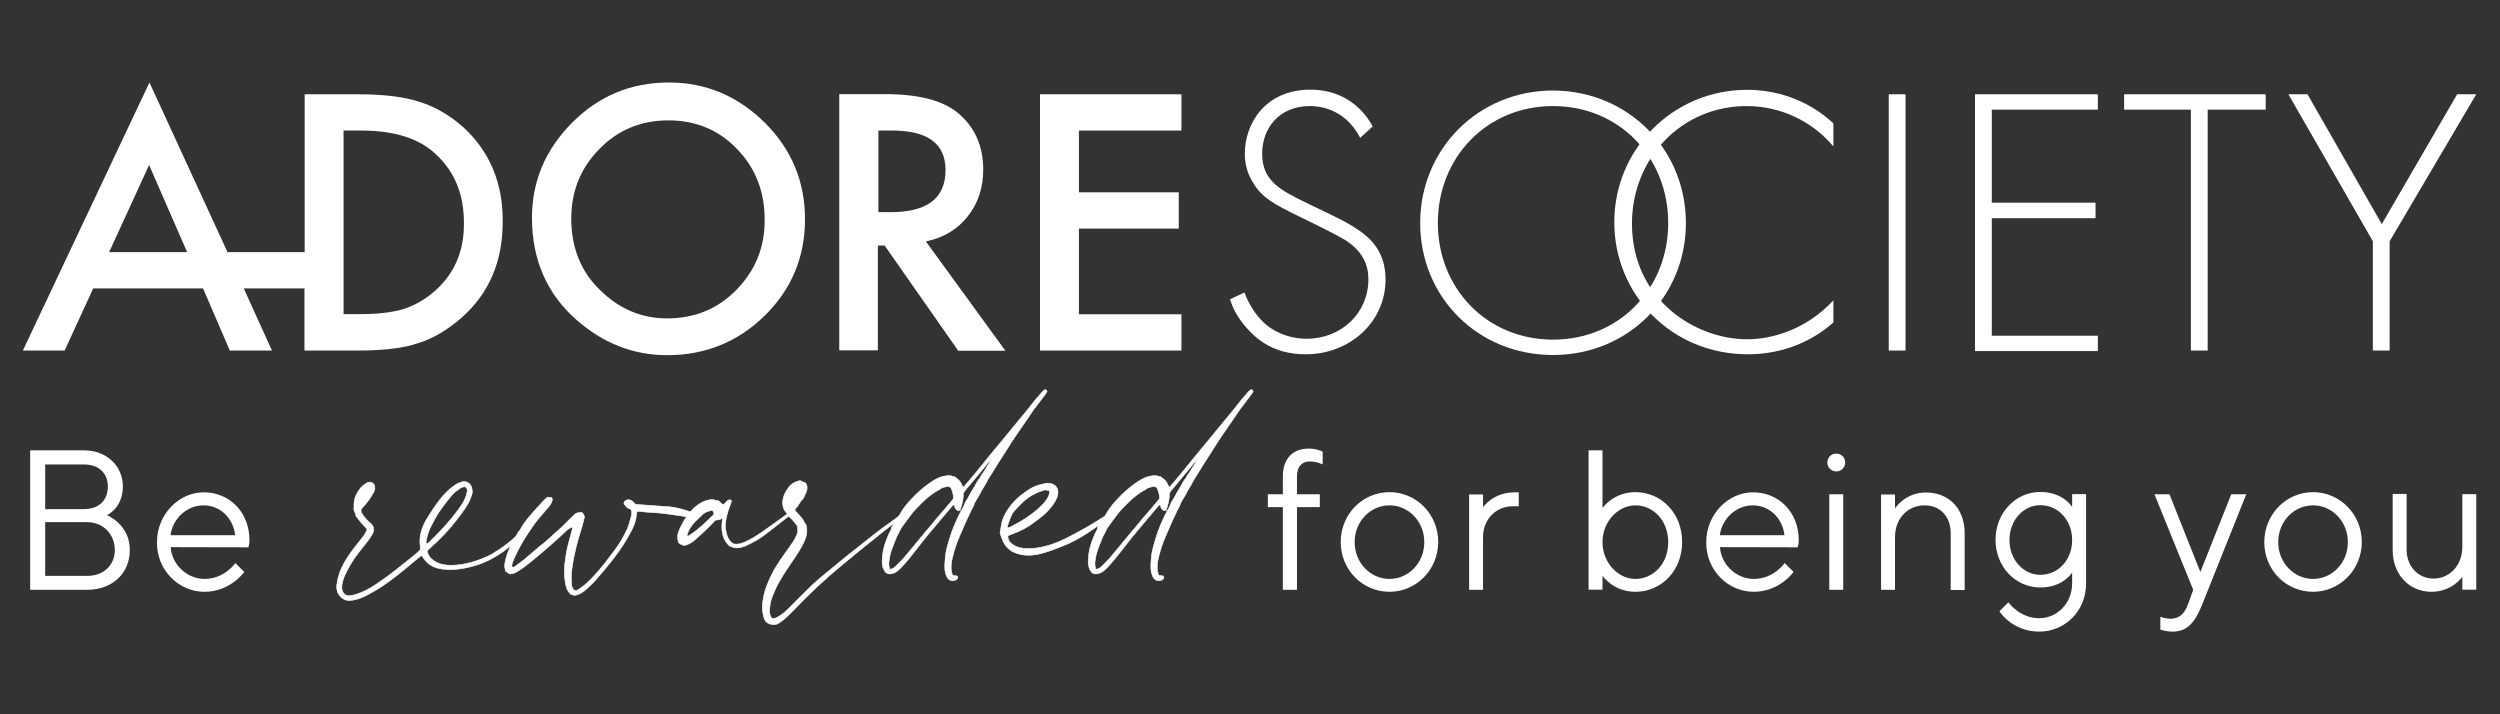
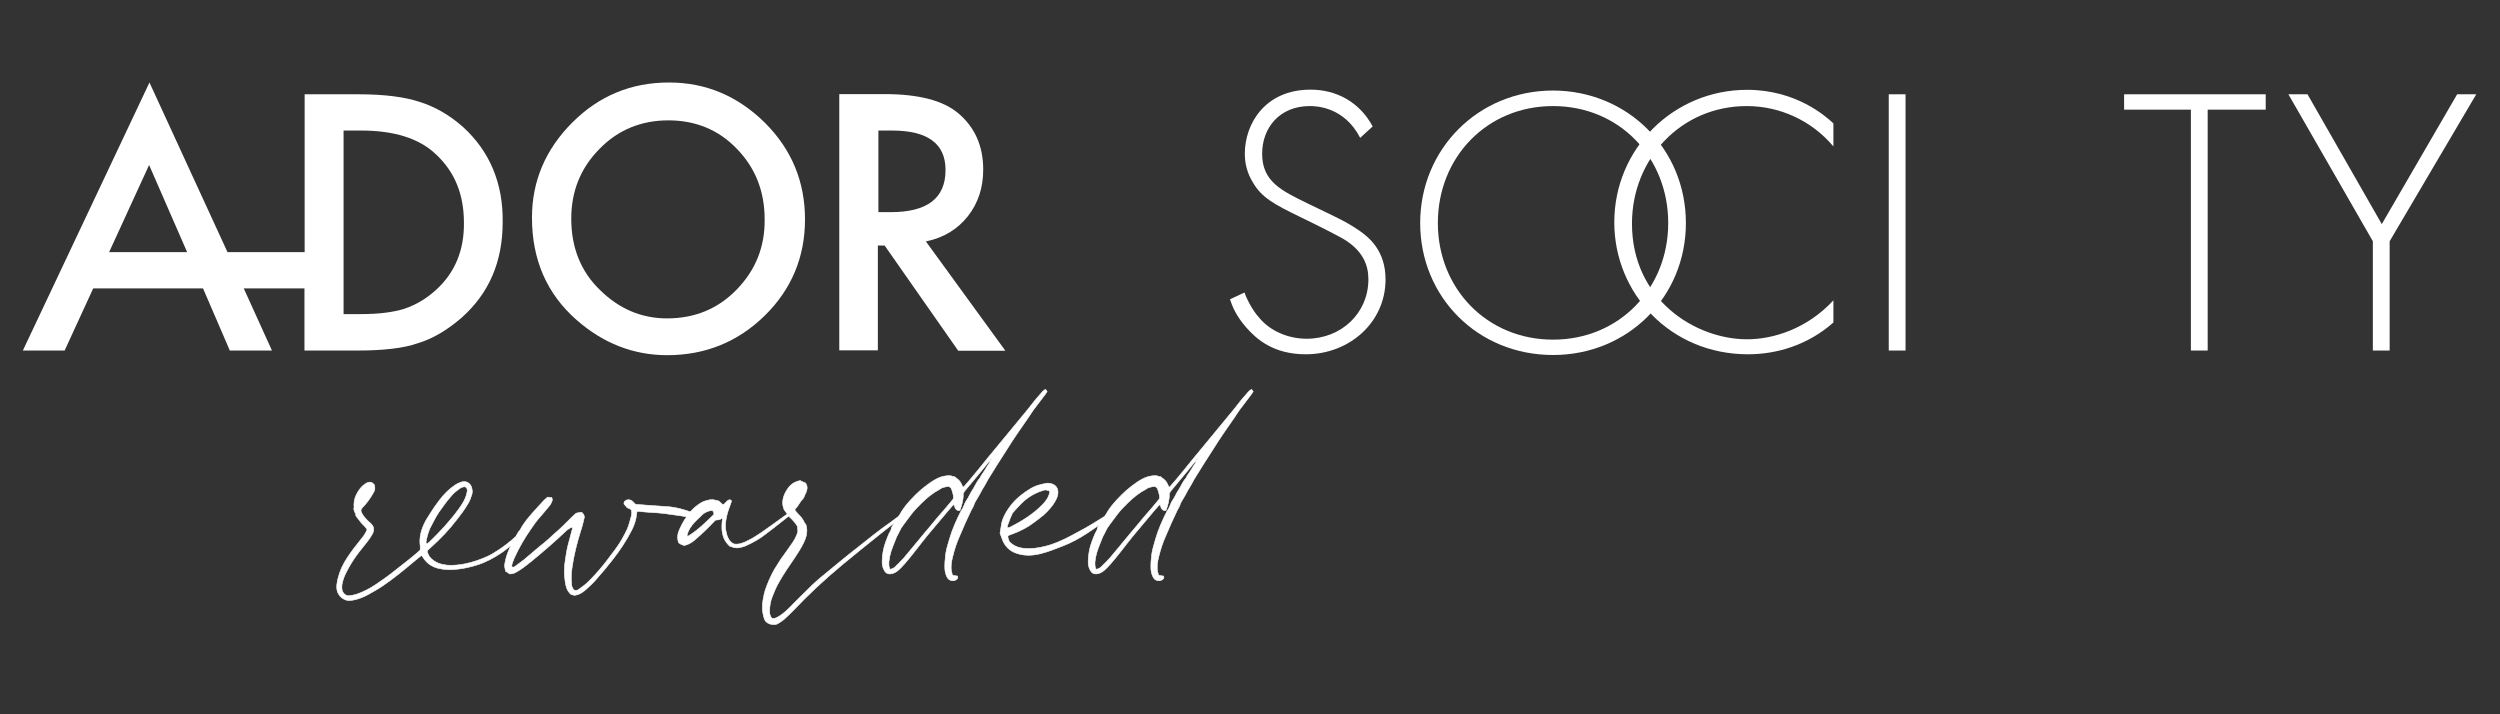
<svg xmlns="http://www.w3.org/2000/svg" version="1.1" id="Layer_1" x="0px" y="0px" viewBox="0 0 1400 400" style="enable-background:new 0 0 1400 400;" xml:space="preserve">
  <rect x="0" y="0" width="1400" height="400" fill="#333333" stroke="none" />
  <style type="text/css">
	.st0{fill:#FFFFFF;}
	.st1{fill:none;stroke:#FFFFFF;stroke-width:0.308;stroke-miterlimit:32.456;}
</style>
  <g>
    <g>
-       <path class="st0" d="M1361.6,331.4c11.7,0,17.3-8.4,17.3-8.4v7.2h7.8v-53.5h-7.8v29.5c0,10.6-7.2,17.8-16.2,17.8    c-8.4,0-15-6.7-15-16.2v-31.2h-7.8V308C1339.9,321.9,1349.3,331.4,1361.6,331.4 M1295.3,324.2c-10.6,0-19.5-9-19.5-20.6    c0-11.7,8.9-20.6,19.5-20.6c10.6,0,19.5,8.9,19.5,20.6C1314.8,315.3,1305.9,324.2,1295.3,324.2 M1295.3,331.4    c15,0,27.3-12.3,27.3-27.9c0-15.6-12.3-27.9-27.3-27.9S1268,288,1268,303.6C1268,319.2,1280.2,331.4,1295.3,331.4 M1216.7,353.7    c7.8,0,12.3-4.5,16.7-15.6l24.5-61.3h-8.4l-17.3,43.5l-17.3-43.5h-8.4l21.7,53.5l-2.8,7.8c-2,5.6-5,8.4-10,8.4    c-2.8,0-5.6-1.1-5.6-1.1v7.2C1210,352.6,1212.8,353.7,1216.7,353.7 M1142.6,321.9c-9.5,0-17.3-8.4-17.3-19.5    c0-11.1,7.8-19.5,17.3-19.5c10,0,17.8,8.4,17.8,19.5C1160.4,313.6,1152.6,321.9,1142.6,321.9 M1142,353.7    c14.5,0,26.2-11.7,26.2-26.8v-50.2h-7.8v7.2c0,0-5-8.4-17.8-8.4c-13.9,0-25.1,11.7-25.1,26.8c0,15,11.1,26.7,25.1,26.7    c12.8,0,17.8-8.4,17.8-8.4v6.1c0,11.1-8.4,19.5-18.4,19.5c-11.1,0-17.3-8.9-17.3-8.9l-5,5C1119.7,342.6,1127,353.7,1142,353.7     M1053.4,330.3h7.8v-29.5c0-10.6,7.2-17.8,16.7-17.8c8.4,0,14.5,6.1,14.5,15.6v31.8h7.8v-31.8c0-13.9-8.9-22.8-21.7-22.8    c-11.7,0-17.3,8.9-17.3,8.9v-7.8h-7.8V330.3z M1028.3,264c2.8,0,5-2.2,5-5c0-2.8-2.2-5-5-5c-2.8,0-5,2.2-5,5    C1023.3,261.8,1025.6,264,1028.3,264 M1024.4,330.3h7.8v-53.5h-7.8V330.3z M963.1,299.7c1.1-8.9,8.9-16.7,18.4-16.7    c9.5,0,16.7,7.2,17.8,16.7H963.1z M982.1,331.4c14.5,0,22.3-11.1,22.3-11.1l-5-5c0,0-6,8.9-17.3,8.9c-10,0-18.4-8.4-18.9-17.8    l43.5,0.1c0,0,0.6-1.8,0.6-4c0-15.6-11.1-26.8-25.6-26.8c-13.9,0-26.2,12.3-26.2,27.9C955.3,319.2,967.6,331.4,982.1,331.4     M915.8,324.2c-9.5,0-18.4-8.9-18.4-20.6c0-11.7,8.9-20.6,18.4-20.6c10,0,18.4,8.4,18.4,20.6C934.2,315.8,925.8,324.2,915.8,324.2     M915.8,331.4c14.5,0,26.2-11.7,26.2-27.9c0-16.2-11.7-27.9-26.2-27.9c-12.3,0-18.4,8.9-18.4,8.9v-32.3h-7.8v78h7.8v-7.8    C897.4,322.5,903.5,331.4,915.8,331.4 M822.7,330.3h7.8v-29.5c0-10.6,7.8-17.3,16.7-17.3h3.3v-7.8h-2.2c-12.3,0-17.8,8.4-17.8,8.4    v-7.2h-7.8V330.3z M778.1,324.2c-10.6,0-19.5-9-19.5-20.6c0-11.7,8.9-20.6,19.5-20.6c10.6,0,19.5,8.9,19.5,20.6    C797.6,315.3,788.7,324.2,778.1,324.2 M778.1,331.4c15,0,27.3-12.3,27.3-27.9c0-15.6-12.3-27.9-27.3-27.9    c-15,0-27.3,12.3-27.3,27.9C750.8,319.2,763.1,331.4,778.1,331.4 M718.5,330.3h7.8v-46.3h12.8v-7.2h-12.8v-10    c0-5.6,2.8-8.4,7.2-8.4c3.9,0,7.2,1.7,7.2,1.7v-7.2c0,0-3.3-1.7-7.8-1.7c-8.9,0-14.5,5.6-14.5,15.6v10h-8.4v7.2h8.4V330.3z" />
      <path class="st0" d="M672.2,255.3c0,0.1-0.2,0.1-0.3,0.2c0-0.1,0-0.2,0-0.2c0.1-0.1,0.2-0.2,0.3-0.3    C672.2,255.1,672.3,255.2,672.2,255.3z M613.3,317.4c-0.1-0.9-0.2-1.9-0.1-2.8c0.2-2,0.6-3.9,1.2-5.8c0.9-2.8,2.1-5.4,3.1-8.1    c0.3-0.7,0.8-1.4,1.1-2.1c0.4-0.8,0.9-1.7,1.4-2.8c0.3-0.5,0.9-1.2,1.4-2c1.3-1.8,2.7-3.7,4.1-5.5c1.9-2.5,4-4.7,6.2-6.8    c2.9-2.8,6.1-5.5,9.8-7.4c0.5-0.2,0.9-0.7,1.4-0.9c1.1-0.4,2.3-0.6,3.3-0.8c1,0.1,1.7,0.6,2,1.4c0.4,1.1,0.8,2.2,1,3.4    c0.2,0.7,0.1,1.4,0.1,2.1c-1.5,1.8-2.8,3.5-4.3,5.2c-1.5,1.8-3.1,3.5-4.6,5.3c-2.5,3-5,6.1-7.6,9.1c-2.1,2.5-4.1,5-6.2,7.5    c-1.7,2-3.3,4-5,6c-1.5,1.7-3.2,3.3-4.8,4.9c-0.7,0.7-1.6,1.3-3,1.5C613.6,318.2,613.3,317.8,613.3,317.4 M670.5,257    c0.1,0.5,0.1,0.5-0.6,1.1c-0.1,0.3-0.1,0.6-0.3,0.9c-0.9,1.5-2,2.9-2.8,4.4c-0.8,1.5-2.1,2.8-2.7,4.4c-1.8,1.9-2.6,4.3-4,6.4    c-1.3,1.8-2.1,4.1-3.4,5.9c-1.3,1.8-1.6,4.1-3,5.8c-2.6,5.1-5,10.4-6.6,15.9c-0.8,2.9-1.8,5.9-2.2,8.9c-0.3,2.6-0.5,5.2-0.4,7.8    c0.1,1.8,0.5,3.4,1.4,5c1.1,1.8,3.5,2.3,5.2,1c0.6-0.5,0.9-1.1,0.5-1.9c-0.9-0.1-1.8-0.3-2.8-0.5c-0.2-0.7-0.4-1.3-0.5-1.9    c-0.6-2.9-0.1-5.7,0.6-8.4c1-4,2.2-7.9,3.9-11.6c2.1-5,4.3-10,6.7-14.9c0.4-0.8,1-1.5,1.2-2.3c0.5-1.7,1.5-3.1,2.4-4.6    c0.2-0.4,0.5-0.8,0.7-1.2c0.9-1.8,1.9-3.6,3-5.3c0.7-1.1,1.2-2.2,1.8-3.3c0.6-1.1,1.4-2.1,2-3.2c1.1-1.7,2.1-3.4,3.1-5    c1.8-2.9,3.7-5.7,5.5-8.6c1.9-3,3.8-6,5.8-8.9c2.1-3.1,4.3-6.2,6.5-9.4c0.9-1.3,1.7-2.7,2.6-3.9c2.2-2.9,4.4-5.8,6.6-8.7    c0.4-0.5,0.7-1,1.1-1.6c-0.3-0.4-0.5-0.8-0.8-1.2c-0.4,0.2-0.9,0.3-1.1,0.5c-0.7,0.6-1.3,1.4-1.9,2.1c-2.5,2.7-4.7,5.6-6.9,8.4    c-4.3,5.3-8.7,10.6-13.1,15.9c-3.2,3.8-6.3,7.7-9.5,11.5c-4.3,5.3-8.5,10.6-13,15.7c-0.3,0.3-0.5,0.6-0.9,0.5    c-0.6-1.1-1-2.4-1.8-3.3c-0.8-1-2-1.7-2.9-2.5c-0.6-0.1-1,0-1.3-0.2c-0.4-0.2-0.7-0.3-1.1-0.3c-1.4-0.1-2.8,0.1-4.2,0.4    c-2.6,0.7-4.9,2.1-7.1,3.6c-1.9,1.3-3.7,2.8-5.4,4.2c-1.7,1.5-3.3,3.1-4.9,4.8c-2.1,2.2-4,4.5-5.6,7c-0.5,0.7-0.8,1.6-1.3,2.2    c-0.9,1-1.8,2.1-2.3,3.3c-0.5,1.2-1.3,2.3-2,3.4c0,0.1-0.1,0.1-0.1,0.2c0,1.3-0.9,2.3-1.4,3.4c-0.7,1.7-1.4,3.4-2,5.1    c-1.1,3.2-1.7,6.5-1.8,9.9c-0.1,2.1,0.2,4.1,1.4,5.9c0.8,1.2,1.7,1.7,3.2,1.6c1.3-0.1,2.4-0.6,3.5-1.3c1.8-1.3,3.2-3,4.7-4.6    c1.9-2.1,3.6-4.4,5.4-6.6c2.4-3,4.6-6,7-8.9c3.5-4.2,7-8.4,10.5-12.5c1.2-1.5,2.5-2.9,3.7-4.3c0.3-0.3,0.6-0.6,1-0.3    c0.2,0.6,0.3,1.4,0.7,2c0.3,0.4,0.8,0.8,1.3,1c0.3,0.1,0.7,0,1.2-0.1c1.1-3.1,2-6.2,1.8-9.4c0.3-0.5,0.6-1,0.9-1.5    c1.2-1.5,2.4-2.9,3.6-4.3c2-2.4,3.9-4.7,5.9-7.1c1.3-1.6,2.6-3.2,3.9-4.8c0.2-0.3,0.5-0.6,1-0.6    C669.8,257.6,670.1,257.3,670.5,257z M565.7,290.3c0.4-0.9,0.8-1.8,1.3-3c1.6-1.8,3.4-3.8,5.2-5.6c3.7-3.6,8.1-6.1,13.2-7.4    c0.7,0.2,1.5,0.4,2.2,0.5c0.1,0.4,0.2,0.7,0.2,1c-0.6,2.9-2.3,5.1-4.4,7.2c-5.1,5.1-11.1,8.8-17.5,12.1c-0.4,0.2-0.9,0.3-1.6,0.5    c-0.1-0.5-0.2-0.9-0.1-1.2C564.7,292.9,565.2,291.6,565.7,290.3 M621.3,287.6c-0.5,0.1-0.9,0.4-1.3,0.7c-4,2.4-7.9,5-12,7.3    c-2.8,1.5-5.5,3-8.3,4.5c-4.6,2.4-9.3,4.6-14.3,5.8c-3.8,1-7.6,1.5-11.4,1.2c-3.4-0.2-6.4-1.3-8.8-3.8c-0.2-1-1-2-0.7-3.3    c0.9-0.4,1.8-0.8,2.8-1.1c4.2-1.6,8.2-3.6,11.8-6.4c1.8-1.4,3.6-2.6,5.3-4.1c2.7-2.5,5.2-5.1,6.9-8.5c0.4-0.8,0.8-1.6,1-2.5    c0.8-3.8-1-6.4-4.9-6.8c-0.4,0-0.8-0.1-1.2,0c-1.2,0.2-2.4,0.5-3.6,0.8c-4,0.9-7.2,3.2-10.4,5.6c-2.9,2.2-5.5,4.9-7.5,7.9    c-1.8,2.7-3.4,5.6-3.9,8.8c-0.3,1.6-0.5,3.2-0.8,4.9c0.3,0.8,0.7,1.8,1,2.7c1.5,4.5,4.4,7.5,9,8.8c4.3,1.3,8.7,1,13-0.1    c4-1,7.9-2.6,11.8-4.1c5-1.9,9.6-4.4,14-7.3c2.5-1.6,4.9-3.3,7.3-5c1.9-1.3,3.8-2.8,5.6-4.2c0.5-0.4,0.9-0.8,0.8-1.7    C622,287.7,621.6,287.5,621.3,287.6 M556.9,255.3c-0.1,0.1-0.2,0.1-0.3,0.2c0-0.1,0-0.2,0-0.2c0.1-0.1,0.2-0.2,0.3-0.3    C556.9,255.1,556.9,255.2,556.9,255.3z M497.9,317.4c-0.1-0.9-0.2-1.9-0.1-2.8c0.2-2,0.6-3.9,1.2-5.8c0.9-2.8,2.1-5.4,3.1-8.1    c0.3-0.7,0.8-1.4,1.1-2.1c0.4-0.8,0.9-1.7,1.4-2.8c0.3-0.5,0.9-1.2,1.4-2c1.3-1.8,2.7-3.7,4.1-5.5c1.9-2.5,4-4.7,6.2-6.8    c2.9-2.8,6.1-5.5,9.8-7.4c0.5-0.2,0.9-0.7,1.4-0.9c1.1-0.4,2.3-0.6,3.3-0.8c1,0.1,1.7,0.6,2,1.4c0.4,1.1,0.8,2.2,1,3.4    c0.1,0.7,0.1,1.4,0.1,2.1c-1.5,1.8-2.8,3.5-4.3,5.2c-1.5,1.8-3.1,3.5-4.6,5.3c-2.5,3-5,6.1-7.6,9.1c-2.1,2.5-4.1,5-6.2,7.5    c-1.7,2-3.3,4-5,6c-1.5,1.7-3.2,3.3-4.8,4.9c-0.7,0.7-1.6,1.3-3,1.5C498.3,318.2,498,317.8,497.9,317.4 M555.1,257    c0.1,0.5,0.1,0.5-0.6,1.1c-0.1,0.3-0.1,0.6-0.3,0.9c-0.9,1.5-2,2.9-2.8,4.4c-0.8,1.5-2.1,2.8-2.7,4.4c-1.8,1.9-2.6,4.3-4,6.4    c-1.3,1.8-2.1,4.1-3.4,5.9c-1.3,1.8-1.6,4.1-3,5.8c-2.6,5.1-5,10.4-6.6,15.9c-0.9,2.9-1.8,5.9-2.2,8.9c-0.3,2.6-0.5,5.2-0.4,7.8    c0.1,1.8,0.5,3.4,1.4,5c1.1,1.8,3.5,2.3,5.2,1c0.6-0.5,0.9-1.1,0.5-1.9c-0.9-0.1-1.8-0.3-2.8-0.5c-0.2-0.7-0.4-1.3-0.5-1.9    c-0.6-2.9-0.1-5.7,0.6-8.4c1-4,2.2-7.9,3.9-11.6c2.1-5,4.3-10,6.7-14.9c0.4-0.8,1-1.5,1.2-2.3c0.5-1.7,1.5-3.1,2.4-4.6    c0.2-0.4,0.5-0.8,0.7-1.2c0.9-1.8,1.9-3.6,3-5.3c0.7-1.1,1.2-2.2,1.8-3.3c0.6-1.1,1.4-2.1,2-3.2c1.1-1.7,2.1-3.4,3.1-5    c1.8-2.9,3.7-5.7,5.5-8.6c1.9-3,3.8-6,5.8-8.9c2.1-3.1,4.3-6.2,6.5-9.4c0.9-1.3,1.7-2.7,2.6-3.9c2.2-2.9,4.4-5.8,6.6-8.7    c0.4-0.5,0.7-1,1.1-1.6c-0.3-0.4-0.5-0.8-0.8-1.2c-0.4,0.2-0.9,0.3-1.1,0.5c-0.7,0.6-1.3,1.4-1.9,2.1c-2.5,2.7-4.7,5.6-6.9,8.4    c-4.3,5.3-8.7,10.6-13.1,15.9c-3.2,3.8-6.3,7.7-9.5,11.5c-4.3,5.3-8.5,10.6-13,15.7c-0.3,0.3-0.5,0.6-0.9,0.5    c-0.6-1.1-1-2.4-1.8-3.3c-0.8-1-2-1.7-2.9-2.5c-0.6-0.1-1,0-1.3-0.2c-0.4-0.2-0.7-0.3-1.1-0.3c-1.4-0.1-2.8,0.1-4.2,0.4    c-2.6,0.7-4.9,2.1-7.1,3.6c-1.9,1.3-3.7,2.8-5.4,4.2c-1.7,1.5-3.3,3.1-4.9,4.8c-2.1,2.2-4,4.5-5.6,7c-0.5,0.7-0.8,1.6-1.3,2.2    c-0.9,1-1.8,2.1-2.3,3.3c-0.5,1.2-1.3,2.3-2,3.4c0,0.1-0.1,0.1-0.1,0.2c0,1.3-0.9,2.3-1.4,3.4c-0.7,1.7-1.4,3.4-2,5.1    c-1.1,3.2-1.7,6.5-1.8,9.9c-0.1,2.1,0.2,4.1,1.4,5.9c0.8,1.2,1.7,1.7,3.2,1.6c1.3-0.1,2.4-0.6,3.5-1.3c1.8-1.3,3.2-3,4.7-4.6    c1.9-2.1,3.6-4.4,5.4-6.6c2.4-3,4.6-6,7-8.9c3.5-4.2,7-8.4,10.5-12.5c1.2-1.5,2.5-2.9,3.7-4.3c0.3-0.3,0.5-0.6,1-0.3    c0.2,0.6,0.3,1.4,0.7,2c0.3,0.4,0.8,0.8,1.3,1c0.3,0.1,0.7,0,1.2-0.1c1.1-3.1,2-6.2,1.8-9.4c0.3-0.5,0.6-1,0.9-1.5    c1.2-1.5,2.4-2.9,3.6-4.3c2-2.4,3.9-4.7,5.9-7.1c1.3-1.6,2.6-3.2,3.9-4.8c0.2-0.3,0.5-0.6,1-0.6    C554.4,257.6,554.7,257.3,555.1,257z M503.3,289.1c-1.6,1.1-3,2.3-4.6,3.4c-6.7,4.6-12.9,9.8-19.3,14.8c-5.8,4.5-11.4,9.2-17,13.8    c-2.5,2-4.9,4-7.2,6.2c-4.7,4.5-9.2,9.1-13.8,13.7c-1.8,1.7-3.6,3.3-5.8,4.5c-1.1,0.6-2.1,1.1-3.3,0.7c-1.2-1.2-1.3-2.7-1.3-4.1    c0-2.8,0.5-5.5,1.5-8c1.1-2.9,2.3-5.7,3.9-8.4c2.6-4.6,5.6-8.9,8.6-13.3c1.8-2.7,3.6-5.5,5-8.4c1.6-3.2,2.5-6.6,1.3-10.3    c-0.3-0.3-0.6-0.6-0.8-1c-0.7-1.7-1.8-3.1-3.1-4.4c-0.8-0.8-1.5-1.7-2.3-2.6c0.2-0.4,0.2-0.7,0.4-0.9c1.7-1.6,2.4-3.8,4.1-5.4    c0.4-0.4,0.6-0.9,0.8-1.4c0.2-0.7,0.6-1.3,0.9-2c0.8-1.9,1.2-3.9-0.4-5.7c-0.5-0.2-1-0.3-1.5-0.5c-0.5-0.2-0.9-0.5-1.3-0.7    c-3.8,0.9-5.8,2.4-7.9,6c-1.9,3.3-2.6,6.8-1.1,10.3l2.9,4c1.8,1.5,3.2,3.3,4.5,5.2c0.1,1.1,0.2,2.1,0.3,2.9    c-0.7,3.2-2.5,5.8-4.3,8.3c-1.7,2.5-3.5,4.9-5.2,7.3c-0.7,1-1.2,2-1.9,3c-2.5,3.7-4.4,7.8-6,11.9c-1.3,3.2-2,6.6-2.4,10.1    c-0.3,2.8,0.1,5.5,0.9,8.1c0.4,1.6,1.6,2.7,3.1,3.2c1.7,0.5,3.4,0.7,5-0.4c1-0.7,2-1.2,2.9-2c2-1.8,4-3.7,5.9-5.7    c4.1-4.3,8.3-8.5,12.6-12.5c4.6-4.3,9.3-8.4,14.1-12.4c6.7-5.5,13.4-11,20.2-16.4c4.3-3.4,8.5-6.9,13.1-9.9    c0.8-0.5,1.6-1.2,2.1-2.2C505.4,287.7,504.3,288.4,503.3,289.1 M384.9,300.5c0-0.5-0.1-0.8-0.1-1.1c0.8-2.8,2.4-5.1,4.4-7.2    c1-1.1,2.2-2.1,3.3-3.2c1.7-1.9,3.9-2.9,6.3-3.2c0.9,0.9,0.9,0.9,1,2.3C395.2,292.5,390.7,297.1,384.9,300.5 M442.2,287.1    c-0.7,0.4-1.4,0.8-2.1,1.3c-4.5,3.2-8.9,6.5-13.4,9.6c-2.5,1.7-5.1,3.4-7.8,4.7c-2.4,1.2-5,2.4-7.9,1.9c-2-0.9-3.1-2.6-3.8-4.6    c-0.7-2.2-1.1-4.5-0.9-6.9c0.3-2.9,0.9-5.6,1.9-8.3c0.6-1.4,1-2.9,1.5-4.3c-0.4-0.3-0.7-0.6-0.9-0.7c-1.9,0.2-2.4,2.3-4,2.8    c-0.8-0.7-1.5-1.4-2.4-2.1c-1.4-0.2-2.8-0.9-4.4-0.7c-1.9,0.3-3.8,0.8-5.5,1.8c-2.4,1.5-4.6,3.3-6.4,5.6c-2.3,2.8-4.1,6-5.6,9.3    c-1.1,2.3-1.4,4.9-0.5,7.4c0.9,0.8,1.9,1.2,3.1,1.6c2.1-0.4,4-1.5,5.6-2.8c2.5-2.1,4.9-4.3,7.2-6.6c1.6-1.5,3.1-3.2,4.7-4.8    c0.6-0.1,1.1-0.1,1.6-0.2c0.4-0.1,0.8-0.2,1.2-0.3c0.4-0.1,0.6-0.7,1.2-0.6c-0.8,5.9-0.7,11.4,4.1,15.7c0.5,0.2,0.9,0.2,1.3,0.4    c1.9,0.8,3.8,0.6,5.7,0c0.7-0.2,1.4-0.4,2-0.7c3.9-1.8,7.7-3.8,11-6.5c1.5-1.2,3.1-2.3,4.6-3.5c2.8-2.2,5.6-4.4,8.4-6.6    c0.6-0.5,1.3-0.9,1.4-1.9C442.7,287.1,442.4,287,442.2,287.1 M386.3,286.5c-3.7-1.2-7.4-2.3-11.3-2.7c-4.3-0.3-8.5-0.6-12.8-0.9    c-2.1-0.2-4.2-0.3-6.3-0.5c-0.7-0.6-1.2-1.3-1.8-1.8c-1.5-1.1-3.3-1-4.4,0.3c-0.3,0.3-0.2,0.9-0.3,1.3c0.7,0.8,1.3,1.5,1.8,2.1    c0.8,0.4,1.6,0.7,2.2,1c0.5,1.4,0.4,2.6,0.1,3.8c-0.7,2.4-1.3,5-2.3,7.3c-1.8,3.8-3.8,7.4-6.3,10.8c-2.5,3.2-4.8,6.6-7.4,9.7    c-2.7,3.3-5.6,6.5-8.6,9.4c-1.4,1.3-3,2.4-4.6,3.6c-0.9,0.7-2,1.1-3.1,0.3c-1-1.7-1-1.7-1.1-3.1c-0.3-3-0.2-5.9,0.2-8.8    c1-7.3,2.8-14.3,5-21.3c0.8-2.3,1.3-4.7,1.9-7.1c0.1-0.3,0-0.6,0-0.9c-0.4-0.9-0.7-1.7-1.7-2.2c-1,0.2-2.1,0.4-2.9,0.6    c-3.6,3.2-6.7,6.7-10.1,9.7c-1.8,1.5-3.5,3.1-5.2,4.7c-1.7,1.5-3.4,2.9-5.2,4.3c-2.9,2.4-5.7,4.9-8.6,7.3    c-1.7,1.3-3.4,2.6-5.1,3.8c-0.5,0.4-1,0.7-1.8,0.1c0-0.5,0-1.1,0.2-1.6c0.4-1.2,0.8-2.3,1.3-3.4c2.5-5.5,5.5-10.7,8.9-15.6    c1.7-2.5,3.4-5,5.5-7.3c1.7-1.9,3.3-3.9,4.9-5.8c0.9-1,1.5-2.2,1.9-3.5c0.1-0.4-0.2-0.9-0.3-1.5c-0.9-0.1-1.7-0.1-2.4-0.2    c-0.7,0.6-1.3,1.1-1.9,1.7c-2.1,2.3-4.3,4.6-6.4,7c-2.6,3-5.2,6-7,9.6c-1.4,1.3-1.9,3-2.9,4.6c-2.9,4.8-5.2,9.9-5.9,15.6    c0.2,0.9,0.4,1.9,0.6,3c0.8,0.5,1.7,1,2.3,1.5c1.5,0,2.6-0.4,3.7-1c3-1.7,5.7-3.8,8.4-6c6.7-5.5,13.2-11.1,19.5-17.1    c1-0.9,2.2-1.7,3.5-2.1c0,0.2,0.1,0.4,0.1,0.6c-0.8,3.1-1.7,6.2-2.5,9.4c-0.7,2.7-1.1,5.4-1.5,8.1c-0.7,4.1-0.8,8.3-0.1,12.5    c0.4,2.6,1,5.2,3.3,7.1c0.6,0.2,1.3,0.4,1.8,0.5c2.9-0.3,5.1-1.9,7-3.7c1.9-1.7,3.8-3.5,5.4-5.4c3.1-3.5,6.1-7.1,9-10.8    c4-5.1,7.6-10.5,10.6-16.3c1.5-2.9,2.6-5.9,2.9-9.3c0-0.5,0.2-0.9,0.3-1.6c2.8,0.2,5.4,0.6,8,0.7c2.7,0.1,5.5,0.3,8.2,0.7    c2.6,0.4,5.2,0.7,7.8,1.1c2.7,0.4,5.4,0.9,8.2,1.3c0.2-0.5,0.4-0.9,0.6-1.3C388.8,287.5,387.6,286.9,386.3,286.5z M238.7,304.5    c-0.2-0.9,0-1.8,0.2-2.7c0.6-2.7,1.4-5.3,2.8-7.7c0.4-0.8,0.8-1.5,1.2-2.3c0.9-1.7,1.8-3.4,2.9-5c2.3-3.3,4.7-6.6,7.4-9.6    c1.2-1.4,2.7-2.5,4.2-3.6c0.9-0.6,1.8-1,3-1c1.2,0.5,1.4,1.6,1.2,2.7c-0.2,1.2-0.5,2.4-1,3.5c-0.9,2.2-2.2,4.2-3.6,6.1    c-4.9,6.8-10.6,12.9-16.6,18.7c-0.4,0.4-0.8,0.6-1.3,0.9C239,304.6,238.9,304.5,238.7,304.5 M298.9,288.4    c-1.5,2.9-3.3,5.6-5.7,7.9c-1.1,1.1-2.3,2.2-3.4,3.3c-4,3.7-8.3,7.1-13,9.9c-1,0.6-2.1,1.3-3.2,1.8c-4.3,2-8.8,3.6-13.5,4.5    c-3.1,0.6-6.3,0.9-9.5,0.7c-3.3-0.3-6.4-1.2-8.9-3.5c-1.4-1.2-2.1-2.7-2.5-4.5c0.4-0.4,0.7-0.7,1-1c0.3-0.3,0.6-0.6,1-0.9    c5.3-4.8,10.3-9.9,14.6-15.6c2.2-2.8,4.4-5.7,6.2-8.8c1-1.6,1.6-3.3,2.2-5.1c0.5-1.4,0.3-2.8-0.1-4.2c-0.7-2.4-3.2-3.8-5.6-3    c-1.2,0.4-2.5,0.9-3.6,1.7c-3.5,2.3-6.4,5.3-8.9,8.6c-1.7,2.2-3.3,4.5-4.8,6.9c-1.3,2.1-2.7,4.1-3.7,6.3    c-1.8,3.9-2.8,7.9-2.2,12.3c0.1,0.8,0,1.6,0,2.3c-0.5,0.5-1,0.9-1.4,1.3c-1.7,1.5-3.5,3-5.3,4.4c-3,2.4-6,4.7-8.9,7    c-3,2.4-6.3,4.6-9.5,6.8c-3.3,2.2-6.8,4-10.6,5.3c-1.2,0.4-2.6,0.6-3.9,0.8c-1.9,0.2-3.5-1.2-4-2.8c-0.6-2.2-0.1-4.2,0.5-6.2    c0.7-2.2,1.7-4.2,2.8-6.2c1.8-3.3,3.8-6.3,6.1-9.3c1.5-2,3.1-3.8,4.6-5.8c1-1.3,2-2.7,2.8-4.2c1.3-2.4,1-4.2-1-6.1    c-0.8-0.7-1.6-1.4-2.3-2.2c-1.4-1.5-2.7-3-3.1-5c0.4-1.4,1.6-2.2,2.4-3.2c1.9-2.2,3.5-4.6,4.9-7.2c0.7-1.2,0.6-2.5,0.3-3.9    c-0.5-0.4-1-0.9-1.4-1.3c-1.3-0.4-2.2-0.2-3.2,0.4c-2.7,1.6-4.4,4-5.7,6.7c-1,2.2-1.4,4.5-1.1,7c-0.1,0.1-0.2,0.2-0.2,0.3    c0.1,0.6,0.2,1.6,0.5,2.1c0.5,0.7,0.7,1.5,0.7,2.2c0.9,1.2,1.8,2.3,2.7,3.5c1.1,1.4,2.6,2.4,3.6,4.2c-0.6,1.2-1.1,2.3-1.8,3.3    c-2.4,3.2-5.1,6.3-7.4,9.6c-2.6,3.6-4.9,7.3-6.3,11.6c-0.9,2.8-1.7,5.5-1.5,8.5c0.2,3.4,3.5,7,7.4,6.7c2.1-0.2,4-0.7,5.9-1.4    c2.7-1,5.2-2.4,7.7-3.9c1.6-0.9,3.2-1.9,4.7-2.9c6.2-4.2,12-9,17.7-13.8c1.2-1,2.5-2,3.7-3c0.1-0.1,0.1-0.1,0.2-0.1    c0.1,0,0.2,0,0.4,0.1c0.2,0.2,0.4,0.6,0.7,1c1.9,3,4.7,5,8.2,5.9c3.5,0.9,7,1,10.5,0.6c3.9-0.4,7.6-1.2,11.4-2.4    c5.1-1.6,9.7-4.1,14.1-7.1c2.3-1.6,4.4-3.5,6.7-5.2c2.6-2,5-4.2,7.1-6.7c2-2.3,4-4.7,4.9-7.7C299.9,288.9,299.8,288.2,298.9,288.4    " />
      <path class="st1" d="M672.2,255.3c0,0.1-0.2,0.1-0.3,0.2c0-0.1,0-0.2,0-0.2c0.1-0.1,0.2-0.2,0.3-0.3    C672.2,255.1,672.3,255.2,672.2,255.3z M613.3,317.4c-0.1-0.9-0.2-1.9-0.1-2.8c0.2-2,0.6-3.9,1.2-5.8c0.9-2.8,2.1-5.4,3.1-8.1    c0.3-0.7,0.8-1.4,1.1-2.1c0.4-0.8,0.9-1.7,1.4-2.8c0.3-0.5,0.9-1.2,1.4-2c1.3-1.8,2.7-3.7,4.1-5.5c1.9-2.5,4-4.7,6.2-6.8    c2.9-2.8,6.1-5.5,9.8-7.4c0.5-0.2,0.9-0.7,1.4-0.9c1.1-0.4,2.3-0.6,3.3-0.8c1,0.1,1.7,0.6,2,1.4c0.4,1.1,0.8,2.2,1,3.4    c0.2,0.7,0.1,1.4,0.1,2.1c-1.5,1.8-2.8,3.5-4.3,5.2c-1.5,1.8-3.1,3.5-4.6,5.3c-2.5,3-5,6.1-7.6,9.1c-2.1,2.5-4.1,5-6.2,7.5    c-1.7,2-3.3,4-5,6c-1.5,1.7-3.2,3.3-4.8,4.9c-0.7,0.7-1.6,1.3-3,1.5C613.6,318.2,613.3,317.8,613.3,317.4z M670.5,257    c0.1,0.5,0.1,0.5-0.6,1.1c-0.1,0.3-0.1,0.6-0.3,0.9c-0.9,1.5-2,2.9-2.8,4.4c-0.8,1.5-2.1,2.8-2.7,4.4c-1.8,1.9-2.6,4.3-4,6.4    c-1.3,1.8-2.1,4.1-3.4,5.9c-1.3,1.8-1.6,4.1-3,5.8c-2.6,5.1-5,10.4-6.6,15.9c-0.8,2.9-1.8,5.9-2.2,8.9c-0.3,2.6-0.5,5.2-0.4,7.8    c0.1,1.8,0.5,3.4,1.4,5c1.1,1.8,3.5,2.3,5.2,1c0.6-0.5,0.9-1.1,0.5-1.9c-0.9-0.1-1.8-0.3-2.8-0.5c-0.2-0.7-0.4-1.3-0.5-1.9    c-0.6-2.9-0.1-5.7,0.6-8.4c1-4,2.2-7.9,3.9-11.6c2.1-5,4.3-10,6.7-14.9c0.4-0.8,1-1.5,1.2-2.3c0.5-1.7,1.5-3.1,2.4-4.6    c0.2-0.4,0.5-0.8,0.7-1.2c0.9-1.8,1.9-3.6,3-5.3c0.7-1.1,1.2-2.2,1.8-3.3c0.6-1.1,1.4-2.1,2-3.2c1.1-1.7,2.1-3.4,3.1-5    c1.8-2.9,3.7-5.7,5.5-8.6c1.9-3,3.8-6,5.8-8.9c2.1-3.1,4.3-6.2,6.5-9.4c0.9-1.3,1.7-2.7,2.6-3.9c2.2-2.9,4.4-5.8,6.6-8.7    c0.4-0.5,0.7-1,1.1-1.6c-0.3-0.4-0.5-0.8-0.8-1.2c-0.4,0.2-0.9,0.3-1.1,0.5c-0.7,0.6-1.3,1.4-1.9,2.1c-2.5,2.7-4.7,5.6-6.9,8.4    c-4.3,5.3-8.7,10.6-13.1,15.9c-3.2,3.8-6.3,7.7-9.5,11.5c-4.3,5.3-8.5,10.6-13,15.7c-0.3,0.3-0.5,0.6-0.9,0.5    c-0.6-1.1-1-2.4-1.8-3.3c-0.8-1-2-1.7-2.9-2.5c-0.6-0.1-1,0-1.3-0.2c-0.4-0.2-0.7-0.3-1.1-0.3c-1.4-0.1-2.8,0.1-4.2,0.4    c-2.6,0.7-4.9,2.1-7.1,3.6c-1.9,1.3-3.7,2.8-5.4,4.2c-1.7,1.5-3.3,3.1-4.9,4.8c-2.1,2.2-4,4.5-5.6,7c-0.5,0.7-0.8,1.6-1.3,2.2    c-0.9,1-1.8,2.1-2.3,3.3c-0.5,1.2-1.3,2.3-2,3.4c0,0.1-0.1,0.1-0.1,0.2c0,1.3-0.9,2.3-1.4,3.4c-0.7,1.7-1.4,3.4-2,5.1    c-1.1,3.2-1.7,6.5-1.8,9.9c-0.1,2.1,0.2,4.1,1.4,5.9c0.8,1.2,1.7,1.7,3.2,1.6c1.3-0.1,2.4-0.6,3.5-1.3c1.8-1.3,3.2-3,4.7-4.6    c1.9-2.1,3.6-4.4,5.4-6.6c2.4-3,4.6-6,7-8.9c3.5-4.2,7-8.4,10.5-12.5c1.2-1.5,2.5-2.9,3.7-4.3c0.3-0.3,0.6-0.6,1-0.3    c0.2,0.6,0.3,1.4,0.7,2c0.3,0.4,0.8,0.8,1.3,1c0.3,0.1,0.7,0,1.2-0.1c1.1-3.1,2-6.2,1.8-9.4c0.3-0.5,0.6-1,0.9-1.5    c1.2-1.5,2.4-2.9,3.6-4.3c2-2.4,3.9-4.7,5.9-7.1c1.3-1.6,2.6-3.2,3.9-4.8c0.2-0.3,0.5-0.6,1-0.6    C669.8,257.6,670.1,257.3,670.5,257z M565.7,290.3c0.4-0.9,0.8-1.8,1.3-3c1.6-1.8,3.4-3.8,5.2-5.6c3.7-3.6,8.1-6.1,13.2-7.4    c0.7,0.2,1.5,0.4,2.2,0.5c0.1,0.4,0.2,0.7,0.2,1c-0.6,2.9-2.3,5.1-4.4,7.2c-5.1,5.1-11.1,8.8-17.5,12.1c-0.4,0.2-0.9,0.3-1.6,0.5    c-0.1-0.5-0.2-0.9-0.1-1.2C564.7,292.9,565.2,291.6,565.7,290.3z M621.3,287.6c-0.5,0.1-0.9,0.4-1.3,0.7c-4,2.4-7.9,5-12,7.3    c-2.8,1.5-5.5,3-8.3,4.5c-4.6,2.4-9.3,4.6-14.3,5.8c-3.8,1-7.6,1.5-11.4,1.2c-3.4-0.2-6.4-1.3-8.8-3.8c-0.2-1-1-2-0.7-3.3    c0.9-0.4,1.8-0.8,2.8-1.1c4.2-1.6,8.2-3.6,11.8-6.4c1.8-1.4,3.6-2.6,5.3-4.1c2.7-2.5,5.2-5.1,6.9-8.5c0.4-0.8,0.8-1.6,1-2.5    c0.8-3.8-1-6.4-4.9-6.8c-0.4,0-0.8-0.1-1.2,0c-1.2,0.2-2.4,0.5-3.6,0.8c-4,0.9-7.2,3.2-10.4,5.6c-2.9,2.2-5.5,4.9-7.5,7.9    c-1.8,2.7-3.4,5.6-3.9,8.8c-0.3,1.6-0.5,3.2-0.8,4.9c0.3,0.8,0.7,1.8,1,2.7c1.5,4.5,4.4,7.5,9,8.8c4.3,1.3,8.7,1,13-0.1    c4-1,7.9-2.6,11.8-4.1c5-1.9,9.6-4.4,14-7.3c2.5-1.6,4.9-3.3,7.3-5c1.9-1.3,3.8-2.8,5.6-4.2c0.5-0.4,0.9-0.8,0.8-1.7    C622,287.7,621.6,287.5,621.3,287.6z M556.9,255.3c-0.1,0.1-0.2,0.1-0.3,0.2c0-0.1,0-0.2,0-0.2c0.1-0.1,0.2-0.2,0.3-0.3    C556.9,255.1,556.9,255.2,556.9,255.3z M497.9,317.4c-0.1-0.9-0.2-1.9-0.1-2.8c0.2-2,0.6-3.9,1.2-5.8c0.9-2.8,2.1-5.4,3.1-8.1    c0.3-0.7,0.8-1.4,1.1-2.1c0.4-0.8,0.9-1.7,1.4-2.8c0.3-0.5,0.9-1.2,1.4-2c1.3-1.8,2.7-3.7,4.1-5.5c1.9-2.5,4-4.7,6.2-6.8    c2.9-2.8,6.1-5.5,9.8-7.4c0.5-0.2,0.9-0.7,1.4-0.9c1.1-0.4,2.3-0.6,3.3-0.8c1,0.1,1.7,0.6,2,1.4c0.4,1.1,0.8,2.2,1,3.4    c0.1,0.7,0.1,1.4,0.1,2.1c-1.5,1.8-2.8,3.5-4.3,5.2c-1.5,1.8-3.1,3.5-4.6,5.3c-2.5,3-5,6.1-7.6,9.1c-2.1,2.5-4.1,5-6.2,7.5    c-1.7,2-3.3,4-5,6c-1.5,1.7-3.2,3.3-4.8,4.9c-0.7,0.7-1.6,1.3-3,1.5C498.3,318.2,498,317.8,497.9,317.4z M555.1,257    c0.1,0.5,0.1,0.5-0.6,1.1c-0.1,0.3-0.1,0.6-0.3,0.9c-0.9,1.5-2,2.9-2.8,4.4c-0.8,1.5-2.1,2.8-2.7,4.4c-1.8,1.9-2.6,4.3-4,6.4    c-1.3,1.8-2.1,4.1-3.4,5.9c-1.3,1.8-1.6,4.1-3,5.8c-2.6,5.1-5,10.4-6.6,15.9c-0.9,2.9-1.8,5.9-2.2,8.9c-0.3,2.6-0.5,5.2-0.4,7.8    c0.1,1.8,0.5,3.4,1.4,5c1.1,1.8,3.5,2.3,5.2,1c0.6-0.5,0.9-1.1,0.5-1.9c-0.9-0.1-1.8-0.3-2.8-0.5c-0.2-0.7-0.4-1.3-0.5-1.9    c-0.6-2.9-0.1-5.7,0.6-8.4c1-4,2.2-7.9,3.9-11.6c2.1-5,4.3-10,6.7-14.9c0.4-0.8,1-1.5,1.2-2.3c0.5-1.7,1.5-3.1,2.4-4.6    c0.2-0.4,0.5-0.8,0.7-1.2c0.9-1.8,1.9-3.6,3-5.3c0.7-1.1,1.2-2.2,1.8-3.3c0.6-1.1,1.4-2.1,2-3.2c1.1-1.7,2.1-3.4,3.1-5    c1.8-2.9,3.7-5.7,5.5-8.6c1.9-3,3.8-6,5.8-8.9c2.1-3.1,4.3-6.2,6.5-9.4c0.9-1.3,1.7-2.7,2.6-3.9c2.2-2.9,4.4-5.8,6.6-8.7    c0.4-0.5,0.7-1,1.1-1.6c-0.3-0.4-0.5-0.8-0.8-1.2c-0.4,0.2-0.9,0.3-1.1,0.5c-0.7,0.6-1.3,1.4-1.9,2.1c-2.5,2.7-4.7,5.6-6.9,8.4    c-4.3,5.3-8.7,10.6-13.1,15.9c-3.2,3.8-6.3,7.7-9.5,11.5c-4.3,5.3-8.5,10.6-13,15.7c-0.3,0.3-0.5,0.6-0.9,0.5    c-0.6-1.1-1-2.4-1.8-3.3c-0.8-1-2-1.7-2.9-2.5c-0.6-0.1-1,0-1.3-0.2c-0.4-0.2-0.7-0.3-1.1-0.3c-1.4-0.1-2.8,0.1-4.2,0.4    c-2.6,0.7-4.9,2.1-7.1,3.6c-1.9,1.3-3.7,2.8-5.4,4.2c-1.7,1.5-3.3,3.1-4.9,4.8c-2.1,2.2-4,4.5-5.6,7c-0.5,0.7-0.8,1.6-1.3,2.2    c-0.9,1-1.8,2.1-2.3,3.3c-0.5,1.2-1.3,2.3-2,3.4c0,0.1-0.1,0.1-0.1,0.2c0,1.3-0.9,2.3-1.4,3.4c-0.7,1.7-1.4,3.4-2,5.1    c-1.1,3.2-1.7,6.5-1.8,9.9c-0.1,2.1,0.2,4.1,1.4,5.9c0.8,1.2,1.7,1.7,3.2,1.6c1.3-0.1,2.4-0.6,3.5-1.3c1.8-1.3,3.2-3,4.7-4.6    c1.9-2.1,3.6-4.4,5.4-6.6c2.4-3,4.6-6,7-8.9c3.5-4.2,7-8.4,10.5-12.5c1.2-1.5,2.5-2.9,3.7-4.3c0.3-0.3,0.5-0.6,1-0.3    c0.2,0.6,0.3,1.4,0.7,2c0.3,0.4,0.8,0.8,1.3,1c0.3,0.1,0.7,0,1.2-0.1c1.1-3.1,2-6.2,1.8-9.4c0.3-0.5,0.6-1,0.9-1.5    c1.2-1.5,2.4-2.9,3.6-4.3c2-2.4,3.9-4.7,5.9-7.1c1.3-1.6,2.6-3.2,3.9-4.8c0.2-0.3,0.5-0.6,1-0.6    C554.4,257.6,554.7,257.3,555.1,257z M503.3,289.1c-1.6,1.1-3,2.3-4.6,3.4c-6.7,4.6-12.9,9.8-19.3,14.8c-5.8,4.5-11.4,9.2-17,13.8    c-2.5,2-4.9,4-7.2,6.2c-4.7,4.5-9.2,9.1-13.8,13.7c-1.8,1.7-3.6,3.3-5.8,4.5c-1.1,0.6-2.1,1.1-3.3,0.7c-1.2-1.2-1.3-2.7-1.3-4.1    c0-2.8,0.5-5.5,1.5-8c1.1-2.9,2.3-5.7,3.9-8.4c2.6-4.6,5.6-8.9,8.6-13.3c1.8-2.7,3.6-5.5,5-8.4c1.6-3.2,2.5-6.6,1.3-10.3    c-0.3-0.3-0.6-0.6-0.8-1c-0.7-1.7-1.8-3.1-3.1-4.4c-0.8-0.8-1.5-1.7-2.3-2.6c0.2-0.4,0.2-0.7,0.4-0.9c1.7-1.6,2.4-3.8,4.1-5.4    c0.4-0.4,0.6-0.9,0.8-1.4c0.2-0.7,0.6-1.3,0.9-2c0.8-1.9,1.2-3.9-0.4-5.7c-0.5-0.2-1-0.3-1.5-0.5c-0.5-0.2-0.9-0.5-1.3-0.7    c-3.8,0.9-5.8,2.4-7.9,6c-1.9,3.3-2.6,6.8-1.1,10.3l2.9,4c1.8,1.5,3.2,3.3,4.5,5.2c0.1,1.1,0.2,2.1,0.3,2.9    c-0.7,3.2-2.5,5.8-4.3,8.3c-1.7,2.5-3.5,4.9-5.2,7.3c-0.7,1-1.2,2-1.9,3c-2.5,3.7-4.4,7.8-6,11.9c-1.3,3.2-2,6.6-2.4,10.1    c-0.3,2.8,0.1,5.5,0.9,8.1c0.4,1.6,1.6,2.7,3.1,3.2c1.7,0.5,3.4,0.7,5-0.4c1-0.7,2-1.2,2.9-2c2-1.8,4-3.7,5.9-5.7    c4.1-4.3,8.3-8.5,12.6-12.5c4.6-4.3,9.3-8.4,14.1-12.4c6.7-5.5,13.4-11,20.2-16.4c4.3-3.4,8.5-6.9,13.1-9.9    c0.8-0.5,1.6-1.2,2.1-2.2C505.4,287.7,504.3,288.4,503.3,289.1z M384.9,300.5c0-0.5-0.1-0.8-0.1-1.1c0.8-2.8,2.4-5.1,4.4-7.2    c1-1.1,2.2-2.1,3.3-3.2c1.7-1.9,3.9-2.9,6.3-3.2c0.9,0.9,0.9,0.9,1,2.3C395.2,292.5,390.7,297.1,384.9,300.5z M442.2,287.1    c-0.7,0.4-1.4,0.8-2.1,1.3c-4.5,3.2-8.9,6.5-13.4,9.6c-2.5,1.7-5.1,3.4-7.8,4.7c-2.4,1.2-5,2.4-7.9,1.9c-2-0.9-3.1-2.6-3.8-4.6    c-0.7-2.2-1.1-4.5-0.9-6.9c0.3-2.9,0.9-5.6,1.9-8.3c0.6-1.4,1-2.9,1.5-4.3c-0.4-0.3-0.7-0.6-0.9-0.7c-1.9,0.2-2.4,2.3-4,2.8    c-0.8-0.7-1.5-1.4-2.4-2.1c-1.4-0.2-2.8-0.9-4.4-0.7c-1.9,0.3-3.8,0.8-5.5,1.8c-2.4,1.5-4.6,3.3-6.4,5.6c-2.3,2.8-4.1,6-5.6,9.3    c-1.1,2.3-1.4,4.9-0.5,7.4c0.9,0.8,1.9,1.2,3.1,1.6c2.1-0.4,4-1.5,5.6-2.8c2.5-2.1,4.9-4.3,7.2-6.6c1.6-1.5,3.1-3.2,4.7-4.8    c0.6-0.1,1.1-0.1,1.6-0.2c0.4-0.1,0.8-0.2,1.2-0.3c0.4-0.1,0.6-0.7,1.2-0.6c-0.8,5.9-0.7,11.4,4.1,15.7c0.5,0.2,0.9,0.2,1.3,0.4    c1.9,0.8,3.8,0.6,5.7,0c0.7-0.2,1.4-0.4,2-0.7c3.9-1.8,7.7-3.8,11-6.5c1.5-1.2,3.1-2.3,4.6-3.5c2.8-2.2,5.6-4.4,8.4-6.6    c0.6-0.5,1.3-0.9,1.4-1.9C442.7,287.1,442.4,287,442.2,287.1z M386.3,286.5c-3.7-1.2-7.4-2.3-11.3-2.7c-4.3-0.3-8.5-0.6-12.8-0.9    c-2.1-0.2-4.2-0.3-6.3-0.5c-0.7-0.6-1.2-1.3-1.8-1.8c-1.5-1.1-3.3-1-4.4,0.3c-0.3,0.3-0.2,0.9-0.3,1.3c0.7,0.8,1.3,1.5,1.8,2.1    c0.8,0.4,1.6,0.7,2.2,1c0.5,1.4,0.4,2.6,0.1,3.8c-0.7,2.4-1.3,5-2.3,7.3c-1.8,3.8-3.8,7.4-6.3,10.8c-2.5,3.2-4.8,6.6-7.4,9.7    c-2.7,3.3-5.6,6.5-8.6,9.4c-1.4,1.3-3,2.4-4.6,3.6c-0.9,0.7-2,1.1-3.1,0.3c-1-1.7-1-1.7-1.1-3.1c-0.3-3-0.2-5.9,0.2-8.8    c1-7.3,2.8-14.3,5-21.3c0.8-2.3,1.3-4.7,1.9-7.1c0.1-0.3,0-0.6,0-0.9c-0.4-0.9-0.7-1.7-1.7-2.2c-1,0.2-2.1,0.4-2.9,0.6    c-3.6,3.2-6.7,6.7-10.1,9.7c-1.8,1.5-3.5,3.1-5.2,4.7c-1.7,1.5-3.4,2.9-5.2,4.3c-2.9,2.4-5.7,4.9-8.6,7.3    c-1.7,1.3-3.4,2.6-5.1,3.8c-0.5,0.4-1,0.7-1.8,0.1c0-0.5,0-1.1,0.2-1.6c0.4-1.2,0.8-2.3,1.3-3.4c2.5-5.5,5.5-10.7,8.9-15.6    c1.7-2.5,3.4-5,5.5-7.3c1.7-1.9,3.3-3.9,4.9-5.8c0.9-1,1.5-2.2,1.9-3.5c0.1-0.4-0.2-0.9-0.3-1.5c-0.9-0.1-1.7-0.1-2.4-0.2    c-0.7,0.6-1.3,1.1-1.9,1.7c-2.1,2.3-4.3,4.6-6.4,7c-2.6,3-5.2,6-7,9.6c-1.4,1.3-1.9,3-2.9,4.6c-2.9,4.8-5.2,9.9-5.9,15.6    c0.2,0.9,0.4,1.9,0.6,3c0.8,0.5,1.7,1,2.3,1.5c1.5,0,2.6-0.4,3.7-1c3-1.7,5.7-3.8,8.4-6c6.7-5.5,13.2-11.1,19.5-17.1    c1-0.9,2.2-1.7,3.5-2.1c0,0.2,0.1,0.4,0.1,0.6c-0.8,3.1-1.7,6.2-2.5,9.4c-0.7,2.7-1.1,5.4-1.5,8.1c-0.7,4.1-0.8,8.3-0.1,12.5    c0.4,2.6,1,5.2,3.3,7.1c0.6,0.2,1.3,0.4,1.8,0.5c2.9-0.3,5.1-1.9,7-3.7c1.9-1.7,3.8-3.5,5.4-5.4c3.1-3.5,6.1-7.1,9-10.8    c4-5.1,7.6-10.5,10.6-16.3c1.5-2.9,2.6-5.9,2.9-9.3c0-0.5,0.2-0.9,0.3-1.6c2.8,0.2,5.4,0.6,8,0.7c2.7,0.1,5.5,0.3,8.2,0.7    c2.6,0.4,5.2,0.7,7.8,1.1c2.7,0.4,5.4,0.9,8.2,1.3c0.2-0.5,0.4-0.9,0.6-1.3C388.8,287.5,387.6,286.9,386.3,286.5z M238.7,304.5    c-0.2-0.9,0-1.8,0.2-2.7c0.6-2.7,1.4-5.3,2.8-7.7c0.4-0.8,0.8-1.5,1.2-2.3c0.9-1.7,1.8-3.4,2.9-5c2.3-3.3,4.7-6.6,7.4-9.6    c1.2-1.4,2.7-2.5,4.2-3.6c0.9-0.6,1.8-1,3-1c1.2,0.5,1.4,1.6,1.2,2.7c-0.2,1.2-0.5,2.4-1,3.5c-0.9,2.2-2.2,4.2-3.6,6.1    c-4.9,6.8-10.6,12.9-16.6,18.7c-0.4,0.4-0.8,0.6-1.3,0.9C239,304.6,238.9,304.5,238.7,304.5z M298.9,288.4    c-1.5,2.9-3.3,5.6-5.7,7.9c-1.1,1.1-2.3,2.2-3.4,3.3c-4,3.7-8.3,7.1-13,9.9c-1,0.6-2.1,1.3-3.2,1.8c-4.3,2-8.8,3.6-13.5,4.5    c-3.1,0.6-6.3,0.9-9.5,0.7c-3.3-0.3-6.4-1.2-8.9-3.5c-1.4-1.2-2.1-2.7-2.5-4.5c0.4-0.4,0.7-0.7,1-1c0.3-0.3,0.6-0.6,1-0.9    c5.3-4.8,10.3-9.9,14.6-15.6c2.2-2.8,4.4-5.7,6.2-8.8c1-1.6,1.6-3.3,2.2-5.1c0.5-1.4,0.3-2.8-0.1-4.2c-0.7-2.4-3.2-3.8-5.6-3    c-1.2,0.4-2.5,0.9-3.6,1.7c-3.5,2.3-6.4,5.3-8.9,8.6c-1.7,2.2-3.3,4.5-4.8,6.9c-1.3,2.1-2.7,4.1-3.7,6.3    c-1.8,3.9-2.8,7.9-2.2,12.3c0.1,0.8,0,1.6,0,2.3c-0.5,0.5-1,0.9-1.4,1.3c-1.7,1.5-3.5,3-5.3,4.4c-3,2.4-6,4.7-8.9,7    c-3,2.4-6.3,4.6-9.5,6.8c-3.3,2.2-6.8,4-10.6,5.3c-1.2,0.4-2.6,0.6-3.9,0.8c-1.9,0.2-3.5-1.2-4-2.8c-0.6-2.2-0.1-4.2,0.5-6.2    c0.7-2.2,1.7-4.2,2.8-6.2c1.8-3.3,3.8-6.3,6.1-9.3c1.5-2,3.1-3.8,4.6-5.8c1-1.3,2-2.7,2.8-4.2c1.3-2.4,1-4.2-1-6.1    c-0.8-0.7-1.6-1.4-2.3-2.2c-1.4-1.5-2.7-3-3.1-5c0.4-1.4,1.6-2.2,2.4-3.2c1.9-2.2,3.5-4.6,4.9-7.2c0.7-1.2,0.6-2.5,0.3-3.9    c-0.5-0.4-1-0.9-1.4-1.3c-1.3-0.4-2.2-0.2-3.2,0.4c-2.7,1.6-4.4,4-5.7,6.7c-1,2.2-1.4,4.5-1.1,7c-0.1,0.1-0.2,0.2-0.2,0.3    c0.1,0.6,0.2,1.6,0.5,2.1c0.5,0.7,0.7,1.5,0.7,2.2c0.9,1.2,1.8,2.3,2.7,3.5c1.1,1.4,2.6,2.4,3.6,4.2c-0.6,1.2-1.1,2.3-1.8,3.3    c-2.4,3.2-5.1,6.3-7.4,9.6c-2.6,3.6-4.9,7.3-6.3,11.6c-0.9,2.8-1.7,5.5-1.5,8.5c0.2,3.4,3.5,7,7.4,6.7c2.1-0.2,4-0.7,5.9-1.4    c2.7-1,5.2-2.4,7.7-3.9c1.6-0.9,3.2-1.9,4.7-2.9c6.2-4.2,12-9,17.7-13.8c1.2-1,2.5-2,3.7-3c0.1-0.1,0.1-0.1,0.2-0.1    c0.1,0,0.2,0,0.4,0.1c0.2,0.2,0.4,0.6,0.7,1c1.9,3,4.7,5,8.2,5.9c3.5,0.9,7,1,10.5,0.6c3.9-0.4,7.6-1.2,11.4-2.4    c5.1-1.6,9.7-4.1,14.1-7.1c2.3-1.6,4.4-3.5,6.7-5.2c2.6-2,5-4.2,7.1-6.7c2-2.3,4-4.7,4.9-7.7C299.9,288.9,299.8,288.2,298.9,288.4    z" />
-       <path class="st0" d="M95.5,299.7c1.1-8.9,8.9-16.7,18.4-16.7c9.5,0,16.7,7.2,17.8,16.7H95.5z M114.5,331.4    c14.5,0,22.3-11.1,22.3-11.1l-5-5c0,0-6,8.9-17.3,8.9c-10,0-18.4-8.4-18.9-17.8l43.5,0.1c0,0,0.6-1.8,0.6-4    c0-15.6-11.1-26.8-25.6-26.8c-13.9,0-26.2,12.3-26.2,27.9C87.7,319.2,100,331.4,114.5,331.4 M25.3,285.1v-25H47    c8.4,0,13.4,5,13.4,12.3c0,7.8-5,12.7-13.4,12.7H25.3z M25.3,322.5v-30.1h23.4c9.5,0,15.6,7.2,15.6,15.6s-6.1,14.5-15.6,14.5H25.3    z M16.9,330.3h31.8c14.5,0,24-9.5,24-22.3c0-14.5-12.8-19.5-12.8-19.5s8.9-3.9,8.9-16.2c0-11.1-8.9-20.1-21.7-20.1H16.9V330.3z" />
      <path class="st0" d="M259.5,71.3c-7.4-6.6-15.5-11.4-24.4-14.2c-8.4-2.8-19.8-4.3-34.3-4.3h-30.2v88.4h-43.2l-43.7-95L12.8,196.3    h23.4l16-34.8h61.5l15,34.8h23.6l-15.8-34.8h34v34.8h29.7c14.5,0,25.9-1.3,33.8-4.1c8.4-2.5,16.5-7.4,24.4-14.2    c15.5-13.7,23.1-31.5,23.1-53.6C281.8,102.6,274.2,84.8,259.5,71.3 M61.1,141.2l22.4-48.8l21.3,48.8H61.1z M244,162.5    c-5.3,4.8-10.9,8.1-17.5,10.4c-6.4,2-14.5,3-24.4,3h-9.7V73.1h9.7c18.5,0,32.5,4.3,41.9,13.2c10.7,9.9,15.8,22.6,15.8,38.4    C260,140.2,254.7,152.9,244,162.5" />
      <path class="st0" d="M374.6,46.2c-21.1,0-39.1,7.4-54.1,22.4c-15,15-22.6,32.8-22.6,53.3c0,23.6,8.4,42.7,24.9,57.2    c15,13.2,32,19.8,50.8,19.8c21.3,0,39.6-7.4,54.6-22.1c15-14.7,22.6-32.8,22.6-53.9c0-21.1-7.4-39.1-22.4-54.1    C413.2,53.8,395.4,46.2,374.6,46.2 M412.4,162.3c-10.4,10.7-23.4,16-38.9,16c-14.2,0-26.7-5.3-37.3-15.7    c-10.9-10.4-16.3-23.9-16.3-40.1c0-15.5,5.3-28.5,15.8-39.1c10.4-10.7,23.4-16,38.6-16c15.2,0,28.2,5.3,38.4,16    c10.4,10.7,15.5,23.9,15.5,39.4C428.4,138.2,423.1,151.4,412.4,162.3" />
      <path class="st0" d="M542,121.1c5.8-7.4,8.6-16,8.6-26.2c0-13-4.6-23.6-14-31.5c-8.4-7.1-22.1-10.7-41.2-10.7h-25.4v143.5h21.6    v-58.7h3.8l41.2,58.9h26.4l-44.5-61.2C528.5,133.1,536.1,128.5,542,121.1 M491.9,118.9V73.1h7.6c20.1,0,30,7.4,30,22.1    c0,15.8-10.2,23.6-30.7,23.6H491.9z" />
    </g>
-     <polygon class="st0" points="582.4,196.3 661.6,196.3 661.6,176 604.2,176 604.2,128 660.1,128 660.1,107.7 604.2,107.7    604.2,73.1 661.6,73.1 661.6,52.8 582.4,52.8  " />
    <g>
      <path class="st0" d="M761.7,77.2c-8.9-17.3-24.4-17.8-28.2-17.8c-17,0-26.7,12.2-26.7,26.7c0,15.5,10.7,20.6,25.2,27.7    c14.2,6.9,21.3,9.9,28.7,15c6.4,4.3,15.2,11.9,15.2,27.7c0,24.1-20.3,41.9-44.7,41.9c-18.5,0-27.9-8.9-33.3-15    c-5.6-6.4-7.9-11.9-9.1-15.8l8.1-3.8c2,5.6,5.6,11.2,7.9,13.7c6.4,8.1,17,12.2,26.9,12.2c19.3,0,34.6-14.2,34.6-33.3    c0-7.9-3-16-14-22.6c-4.1-2.3-12.4-6.6-24.4-12.4c-14.2-6.9-21.3-10.7-26.2-19.1c-3.3-5.3-4.6-10.7-4.6-16.3    c0-16.5,11.2-35.8,36.8-35.8c14.5,0,27.4,6.9,34.8,20.6L761.7,77.2z" />
      <path class="st0" d="M934.2,124.9c0-36.8-27.4-65.5-64.5-65.5c-37.1,0-64.5,28.7-64.5,65.5c0,36.6,27.4,65.3,64.5,65.3    C906.8,190.2,934.2,161.5,934.2,124.9 M944.1,124.9c0,41.4-32.5,73.9-74.4,73.9c-42.2,0-74.4-32.5-74.4-73.9s32.5-74.2,74.4-74.2    C911.6,50.8,944.1,83.5,944.1,124.9" />
      <path class="st0" d="M1026.7,82c-12.2-14.5-30-22.6-48.5-22.6c-36.8,0-64.3,29.5-64.3,65.8c0,42.7,35.6,64.8,64.5,64.8    c14.5,0,33.5-5.8,48.3-21.8v12.4c-14.7,13-32.3,17.8-47.8,17.8c-43.2,0-74.9-33.8-74.9-73.9c0-41.4,33.3-74.2,74.4-74.2    c27.4,0,43.9,14.7,48.3,18.8V82z" />
    </g>
    <rect x="1057.7" y="52.8" class="st0" width="9.4" height="143.5" />
-     <polygon class="st0" points="1174.8,61.4 1115.4,61.4 1115.4,113.5 1173.5,113.5 1173.5,122.2 1115.4,122.2 1115.4,188 1174.8,188    1174.8,196.6 1106,196.6 1106,52.8 1174.8,52.8  " />
    <polygon class="st0" points="1236.3,61.4 1236.3,196.3 1226.9,196.3 1226.9,61.4 1189.5,61.4 1189.5,52.8 1268.8,52.8 1268.8,61.4     " />
    <polygon class="st0" points="1376,52.8 1333.8,125.5 1292.2,52.8 1281.5,52.8 1328.8,135.1 1328.8,196.3 1338.2,196.3    1338.2,135.1 1386.7,52.8  " />
  </g>
</svg>